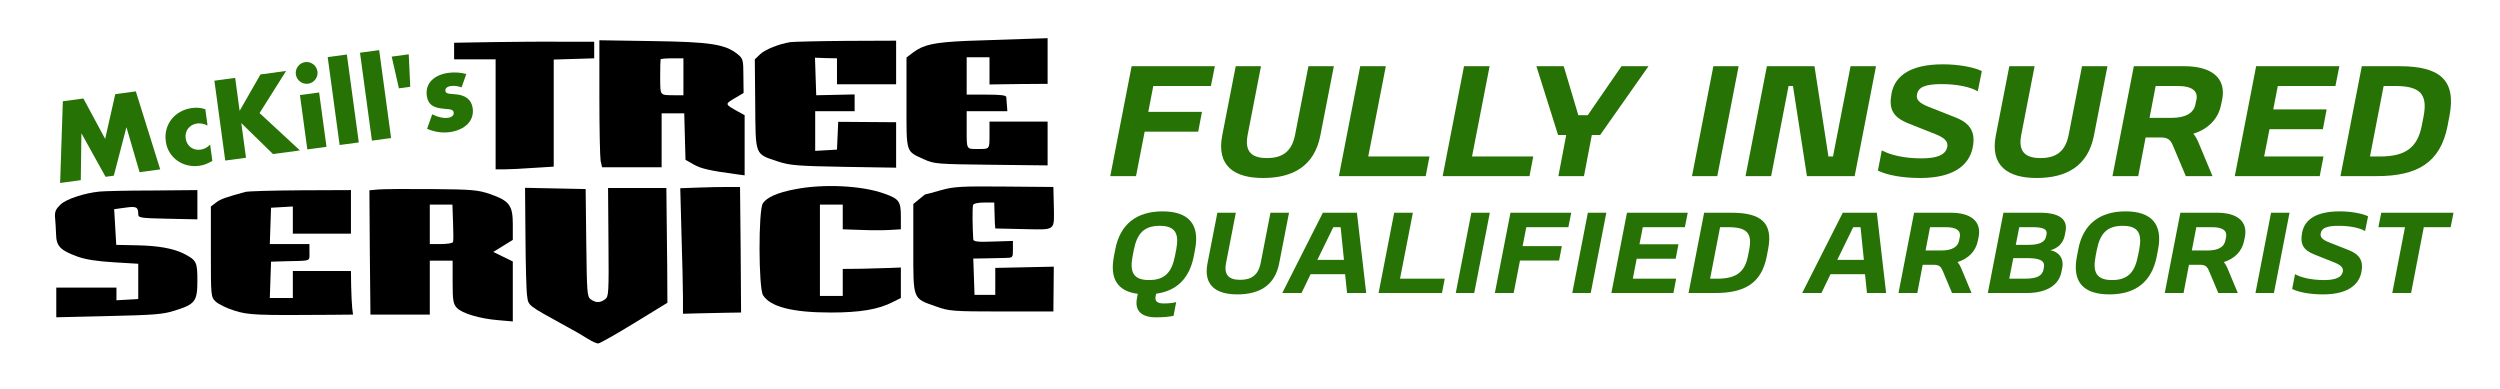
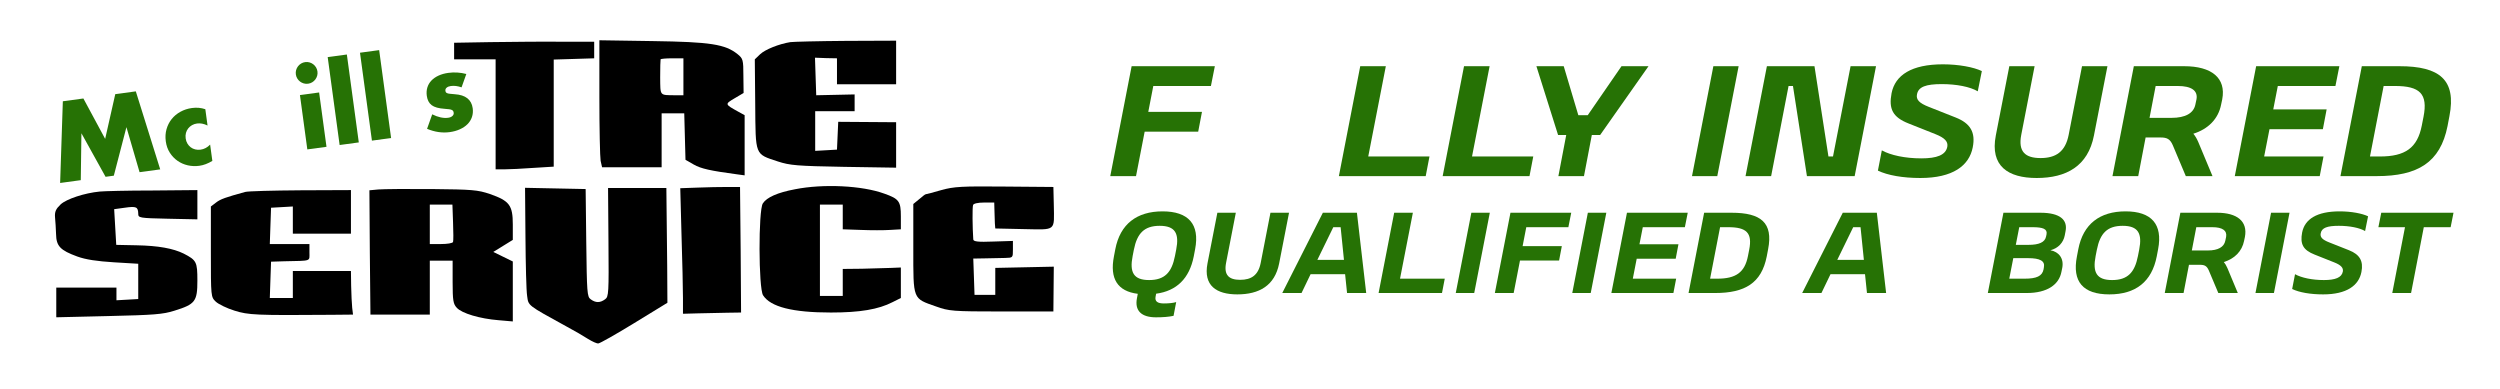
<svg xmlns="http://www.w3.org/2000/svg" version="1.1" x="0" y="0" width="2070" height="322" viewBox="0, 0, 2070, 322">
  <defs>
    <clipPath id="Clip_1">
      <path d="M-9,-14 L2079,-14 L2079,330 L-9,330 z M2022,2 L48,2 C24.252,2 5,21.252 5,45 L5,271 C5,294.748 24.252,314 48,314 L2022,314 C2045.748,314 2065,294.748 2065,271 L2065,45 C2065,21.252 2045.748,2 2022,2 z" />
    </clipPath>
    <filter id="Shadow_2">
      <feGaussianBlur in="SourceAlpha" stdDeviation="6.5" />
      <feOffset dx="0" dy="2" result="offsetblur" />
      <feFlood flood-color="#000000" />
      <feComposite in2="offsetblur" operator="in" />
    </filter>
  </defs>
  <g id="Layer_1">
    <g id="Mckills-Logo-low-res">
      <g>
        <path d="M2022,2 C2045.748,2 2065,21.252 2065,45 L2065,271 C2065,294.748 2045.748,314 2022,314 L48,314 C24.252,314 5,294.748 5,271 L5,45 C5,21.252 24.252,2 48,2 L2022,2 z" clip-path="url(#Clip_1)" filter="url(#Shadow_2)" fill="rgba(0,0,0,0.75)" />
        <path d="M48,2 L2022,2 C2045.748,2 2065,21.252 2065,45 L2065,271 C2065,294.748 2045.748,314 2022,314 L48,314 C24.252,314 5,294.748 5,271 L5,45 C5,21.252 24.252,2 48,2 z" fill="#FFFFFF" />
      </g>
-       <path d="M800.409,33.852 C773.433,35.055 764.841,36.945 756.25,43.302 L750.58,47.598 L750.58,85.055 C750.58,127.324 749.721,124.918 765.185,131.963 C773.433,135.743 776.01,135.915 820.684,136.43 L867.42,136.946 L867.42,118.904 L867.42,100.691 L843.364,100.691 L819.309,100.691 L819.309,111.86 C819.309,123.715 819.481,123.372 809.859,123.372 C800.065,123.372 800.409,124.059 800.409,107.564 L800.409,92.1 L817.247,92.1 L834.086,92.1 L833.742,87.289 C833.571,84.712 833.227,81.619 833.227,80.416 C833.055,78.87 828.588,78.354 816.732,78.354 L800.409,78.354 L800.409,62.89 L800.409,47.426 L809.859,47.426 L819.309,47.426 L819.309,58.595 L819.309,69.935 L843.364,69.591 L867.42,69.419 L867.42,50.519 L867.42,31.618 L846.457,32.306 C834.773,32.649 814.155,33.337 800.409,33.852 z" fill="#000000" />
      <path d="M405.732,34.883 L376.007,35.399 L376.007,42.272 L376.007,49.144 L393.189,49.144 L410.371,49.144 L410.371,94.677 L410.371,140.21 L417.76,140.21 C421.712,140.21 432.536,139.695 441.815,139.008 L458.482,137.977 L458.482,93.646 L458.482,49.316 L475.32,48.801 L491.987,48.285 L491.987,41.412 L491.987,34.539 L463.636,34.539 C448,34.368 421.883,34.711 405.732,34.883 z" fill="#000000" />
      <path d="M496.283,80.588 C496.283,106.533 496.798,130.245 497.314,133.166 L498.516,138.492 L523.087,138.492 L547.829,138.492 L547.829,116.155 L547.829,93.818 L557.28,93.818 L566.558,93.818 L567.074,113.062 L567.589,132.307 L574.462,136.258 C580.476,139.695 588.38,141.413 610.201,144.334 L616.559,145.193 L616.559,120.279 L616.559,95.365 L611.232,92.444 C600.064,86.258 600.064,86.258 608.139,81.447 L615.699,76.98 L615.528,62.89 C615.528,49.488 615.184,48.457 610.717,44.849 C600.407,36.601 588.208,34.711 540.613,34.024 L496.283,33.337 L496.283,80.588 z M565.871,63.578 L565.871,78.87 L558.998,78.87 C545.939,78.698 546.799,79.729 546.627,64.093 C546.627,56.361 546.799,49.66 546.97,49.144 C547.314,48.629 551.61,48.285 556.764,48.285 L565.871,48.285 L565.871,63.578 z" fill="#000000" />
      <path d="M654.359,34.883 C644.909,36.43 633.741,40.897 629.445,44.849 L624.978,49.144 L625.321,86.258 C625.665,129.214 624.806,127.324 644.05,133.681 C654.016,136.946 660.03,137.461 698.69,138.149 L741.989,138.836 L741.989,119.935 L741.989,101.207 L717.934,101.035 L694.051,100.863 L693.535,112.375 L693.02,123.887 L684.085,124.403 L674.978,124.918 L674.978,108.595 L674.978,92.1 L691.301,92.1 L707.625,92.1 L707.625,85.055 L707.625,78.182 L691.817,78.526 L675.837,78.87 L675.322,63.406 L674.806,47.77 L683.913,48.113 L693.02,48.285 L693.02,59.11 L693.02,69.763 L717.59,69.763 L741.989,69.763 L741.989,51.722 L741.989,33.68 L700.408,33.852 C677.384,34.024 656.765,34.539 654.359,34.883 z" fill="#000000" />
      <path d="M577.697,155.331 L563.264,155.846 L564.295,194.678 C564.982,215.984 565.497,239.524 565.497,246.74 L565.497,259.799 L578.041,259.455 C584.742,259.284 595.566,259.112 602.096,258.94 L613.608,258.768 L613.264,206.706 L612.749,154.815 L602.439,154.815 C596.769,154.815 585.601,154.987 577.697,155.331 z" fill="#000000" />
      <path d="M658.282,156.705 C643.677,159.455 634.914,163.406 631.649,168.389 C627.869,174.059 628.041,238.665 631.821,244.507 C638.007,254.129 656.22,258.768 688.007,258.768 C712.062,258.768 727.354,256.191 739.038,250.177 L745.911,246.74 L745.911,234.026 L745.911,221.483 L737.836,221.826 C733.196,221.998 722.372,222.342 713.78,222.513 L697.801,222.685 L697.801,233.854 L697.801,245.022 L688.351,245.022 L678.9,245.022 L678.9,207.221 L678.9,169.42 L688.351,169.42 L697.801,169.42 L697.801,179.558 L697.801,189.867 L712.921,190.383 C721.169,190.726 731.994,190.726 736.976,190.383 L745.911,189.867 L745.911,179.042 C745.911,166.671 744.365,164.609 732.165,160.314 C713.78,153.613 681.65,152.066 658.282,156.705 z" fill="#000000" />
      <path d="M779.417,157.393 C772.887,159.283 767.045,160.829 766.53,160.829 C766.014,160.829 763.609,162.719 761.032,164.953 L756.221,168.905 L756.221,205.847 C756.221,248.631 755.533,246.912 775.121,253.785 C785.602,257.565 788.695,257.909 829.245,257.909 L872.201,257.909 L872.373,239.352 L872.544,220.795 L848.318,221.311 L824.091,221.826 L824.091,232.995 L824.091,244.163 L815.499,244.163 L806.908,244.163 L806.393,229.043 L805.877,214.094 L815.843,213.922 C821.341,213.751 828.73,213.579 832.338,213.579 C838.695,213.407 838.695,213.407 838.695,206.534 L838.695,199.489 L822.372,200.005 C809.829,200.52 806.049,200.005 805.877,198.286 C805.19,188.493 805.018,171.654 805.705,169.764 C806.049,168.561 809.657,167.702 814.812,167.702 L823.231,167.702 L823.403,174.059 C823.575,177.668 823.747,182.479 823.747,184.884 L824.091,189.18 L847.63,189.695 C874.95,190.211 872.888,191.757 872.544,169.42 L872.201,154.815 L831.823,154.472 C796.599,154.128 789.898,154.472 779.417,157.393 z" fill="#000000" />
      <path d="M313.262,156.877 L305.873,157.565 L306.217,209.111 L306.733,260.486 L331.303,260.486 L355.874,260.486 L355.874,238.149 L355.874,215.812 L365.324,215.812 L374.774,215.812 L374.774,233.51 C374.774,248.802 375.29,251.723 378.211,254.816 C382.335,259.455 397.455,263.923 412.747,265.126 L424.603,266.156 L424.603,241.242 L424.603,216.5 L416.527,212.548 L408.452,208.596 L416.527,203.613 L424.603,198.63 L424.603,185.915 C424.603,169.936 421.854,166.327 405.702,160.657 C395.565,157.221 390.926,156.877 357.592,156.534 C337.317,156.362 317.386,156.534 313.262,156.877 z M375.118,184.025 C375.462,192.101 375.462,199.489 375.118,200.348 C374.774,201.379 370.307,202.067 365.152,202.067 L355.874,202.067 L355.874,185.743 L355.874,169.42 L365.152,169.42 L374.602,169.42 L375.118,184.025 z" fill="#000000" />
      <path d="M435.084,196.396 C435.256,218.905 435.771,240.727 436.459,245.022 C437.661,253.27 436.115,252.239 469.277,270.452 C475.462,273.717 483.366,278.356 486.803,280.59 C490.411,282.823 494.191,284.541 495.394,284.37 C496.596,284.37 509.999,276.809 525.119,267.531 L552.611,250.692 L552.439,219.936 C552.267,203.098 552.095,181.62 551.923,172.341 L551.752,155.674 L527.696,155.674 L503.469,155.674 L503.813,200.52 C504.157,242.617 503.985,245.71 501.064,247.771 C496.94,250.864 493.16,250.864 489.036,247.771 C486.115,245.71 485.943,241.929 485.428,201.036 L484.913,156.534 L459.826,156.018 L434.74,155.503 L435.084,196.396 z" fill="#000000" />
      <path d="M82.676,158.595 C69.961,159.798 55.012,164.781 50.201,169.248 C46.249,173.029 45.218,175.262 45.562,179.901 C45.906,183.166 46.249,189.352 46.421,193.819 C46.593,203.785 49.858,207.221 63.947,212.376 C70.992,214.953 80.442,216.328 94.36,217.187 L114.463,218.39 L114.463,232.995 L114.463,247.6 L105.528,248.115 L96.422,248.631 L96.422,243.476 L96.422,238.149 L71.507,238.149 L46.593,238.149 L46.593,250.349 L46.593,262.72 L90.064,261.689 C127.178,260.83 134.91,260.314 144.532,257.222 C161.714,251.895 163.432,249.49 163.432,232.307 C163.432,216.843 162.745,215.469 152.092,209.97 C143.329,205.675 131.13,203.441 113.088,203.098 L96.25,202.754 L95.391,187.977 L94.532,173.2 L103.295,171.998 C112.917,170.623 114.291,171.31 114.463,176.809 C114.463,180.417 114.978,180.589 139.034,181.104 L163.432,181.62 L163.432,169.42 L163.432,157.393 L126.147,157.736 C105.528,157.736 85.94,158.252 82.676,158.595 z" fill="#000000" />
      <path d="M202.952,158.939 C186.8,163.406 182.677,164.781 178.896,167.702 L174.601,170.967 L174.601,208.424 C174.601,245.71 174.601,245.881 178.725,249.833 C180.958,251.895 188.003,255.332 194.189,257.222 C205.701,260.83 211.715,261.174 274.602,260.658 L292.299,260.486 L291.612,254.816 C291.268,251.895 290.925,243.648 290.753,236.775 L290.581,224.404 L266.526,224.404 L242.471,224.404 L242.471,235.572 L242.471,246.74 L233.021,246.74 L223.399,246.74 L223.914,231.62 L224.429,216.672 L235.598,216.328 C258.279,215.812 256.217,216.672 256.217,208.939 L256.217,202.067 L239.894,202.067 L223.399,202.067 L223.914,186.946 L224.429,171.998 L233.536,171.482 L242.471,170.967 L242.471,182.135 L242.471,193.475 L266.526,193.475 L290.581,193.475 L290.581,175.434 L290.581,157.393 L249,157.565 C225.976,157.736 205.357,158.252 202.952,158.939 z" fill="#000000" />
    </g>
    <g>
      <g id="Qualified_Arborist">
        <path d="M962.593,175.012 C941.23,175.012 927.463,185.551 923.475,206.344 L922.335,212.326 C918.727,230.841 925.374,241.19 942.084,243.279 L941.42,246.792 C939.331,257.331 945.123,262.743 957.181,262.743 C962.878,262.743 967.72,262.363 971.708,261.508 L973.891,250.115 C971.518,250.874 967.815,251.254 963.637,251.254 C958.32,251.254 956.136,249.45 956.801,245.747 L957.276,243.184 C974.271,240.905 984.81,230.556 988.418,212.326 L989.557,206.344 C993.545,185.551 983.956,175.012 962.593,175.012 z M951.484,231.885 C938.666,231.885 935.153,225.618 937.812,212.041 L938.856,206.724 C941.515,193.242 947.401,186.975 960.219,186.975 C973.037,186.975 976.55,193.242 973.891,206.724 L972.847,212.041 C970.188,225.618 964.302,231.885 951.484,231.885 z" fill="#267205" />
        <path d="M1024.498,243.753 C1042.443,243.753 1055.545,236.632 1059.153,218.023 L1067.319,176.151 L1051.937,176.151 L1043.867,217.643 C1041.873,227.897 1036.081,231.695 1026.871,231.695 C1017.662,231.695 1013.199,227.897 1015.193,217.643 L1023.263,176.151 L1007.977,176.151 L999.812,218.023 C996.204,236.632 1007.312,243.753 1024.498,243.753 z" fill="#267205" />
        <path d="M1095.328,176.151 L1061.717,242.614 L1077.668,242.614 L1085.168,227.043 L1113.747,227.043 L1115.361,242.614 L1131.217,242.614 L1123.527,176.151 z M1103.968,188.115 L1110.044,188.115 L1112.798,215.174 L1090.77,215.174 z" fill="#267205" />
        <path d="M1141.472,242.614 L1193.977,242.614 L1196.256,230.746 L1159.227,230.746 L1169.861,176.151 L1154.385,176.151 z" fill="#267205" />
        <path d="M1218.283,176.151 L1205.371,242.614 L1220.657,242.614 L1233.57,176.151 z" fill="#267205" />
        <path d="M1237.747,242.614 L1253.319,242.614 L1258.541,215.744 L1290.917,215.744 L1293.196,203.781 L1260.724,203.781 L1263.763,188.115 L1298.608,188.115 L1300.982,176.151 L1250.66,176.151 z" fill="#267205" />
        <path d="M1314.749,176.151 L1301.836,242.614 L1317.123,242.614 L1330.035,176.151 z" fill="#267205" />
        <path d="M1334.213,242.614 L1385.579,242.614 L1387.858,230.746 L1351.968,230.746 L1355.196,214.225 L1387.478,214.225 L1389.757,202.262 L1357.475,202.262 L1360.228,188.115 L1395.074,188.115 L1397.447,176.151 L1347.126,176.151 z" fill="#267205" />
        <path d="M1464.005,206.344 C1468.277,184.412 1458.118,176.151 1433.812,176.151 L1411.025,176.151 L1398.112,242.614 L1420.139,242.614 C1444.731,242.614 1458.498,234.449 1462.865,212.326 z M1447.294,212.041 C1444.636,225.618 1437.23,230.746 1421.943,230.746 L1415.962,230.746 L1424.222,188.115 L1431.058,188.115 C1446.06,188.115 1451.092,192.767 1448.339,206.724 z" fill="#267205" />
        <path d="M1525.815,176.151 L1492.204,242.614 L1508.155,242.614 L1515.656,227.043 L1544.234,227.043 L1545.849,242.614 L1561.705,242.614 L1554.014,176.151 z M1534.455,188.115 L1540.531,188.115 L1543.285,215.174 L1521.257,215.174 z" fill="#267205" />
-         <path d="M1638.326,196.185 C1640.795,183.177 1631.775,176.151 1615.349,176.151 L1584.872,176.151 L1571.959,242.614 L1587.53,242.614 L1591.993,219.257 L1601.202,219.257 C1604.905,219.257 1606.804,220.207 1608.418,223.909 L1616.299,242.614 L1632.44,242.614 L1623.8,221.916 C1622.945,219.922 1621.901,218.213 1620.856,216.978 C1629.686,214.225 1635.953,208.148 1637.662,199.318 z M1622.091,199.318 C1621.046,204.54 1616.109,207.389 1607.659,207.389 L1594.366,207.389 L1598.069,188.115 L1611.362,188.115 C1619.812,188.115 1623.705,190.963 1622.755,196.185 z" fill="#267205" />
        <path d="M1710.296,191.343 C1712.1,182.133 1705.833,176.151 1689.502,176.151 L1658.835,176.151 L1645.922,242.614 L1678.109,242.614 C1695.294,242.614 1704.884,235.588 1706.878,225.049 L1707.542,221.821 C1709.061,214.035 1704.789,208.528 1697.763,207.199 C1704.124,205.585 1708.492,200.932 1709.631,194.856 z M1694.155,195.805 C1693.205,200.648 1688.268,202.736 1679.628,202.736 L1669.089,202.736 L1671.937,188.115 L1682.951,188.115 C1691.496,188.115 1695.389,189.539 1694.535,194.001 z M1692.066,223.055 C1690.927,228.657 1686.274,230.746 1676.305,230.746 L1663.677,230.746 L1667,213.75 L1679.343,213.75 C1689.028,213.75 1693.395,216.029 1692.351,221.251 z" fill="#267205" />
        <path d="M1759.953,175.012 C1738.59,175.012 1724.823,185.551 1720.835,206.344 L1719.695,212.326 C1715.613,233.214 1724.728,243.753 1746.565,243.753 C1768.403,243.753 1781.695,233.214 1785.778,212.326 L1786.917,206.344 C1790.905,185.551 1781.316,175.012 1759.953,175.012 z M1748.844,231.885 C1736.026,231.885 1732.513,225.618 1735.172,212.041 L1736.216,206.724 C1738.875,193.242 1744.761,186.975 1757.579,186.975 C1770.397,186.975 1773.91,193.242 1771.251,206.724 L1770.207,212.041 C1767.548,225.618 1761.662,231.885 1748.844,231.885 z" fill="#267205" />
        <path d="M1858.792,196.185 C1861.26,183.177 1852.24,176.151 1835.815,176.151 L1805.337,176.151 L1792.424,242.614 L1807.995,242.614 L1812.458,219.257 L1821.668,219.257 C1825.371,219.257 1827.27,220.207 1828.884,223.909 L1836.764,242.614 L1852.905,242.614 L1844.265,221.916 C1843.411,219.922 1842.366,218.213 1841.322,216.978 C1850.152,214.225 1856.418,208.148 1858.127,199.318 z M1842.556,199.318 C1841.512,204.54 1836.574,207.389 1828.124,207.389 L1814.832,207.389 L1818.535,188.115 L1831.827,188.115 C1840.277,188.115 1844.17,190.963 1843.221,196.185 z" fill="#267205" />
        <path d="M1880.44,176.151 L1867.527,242.614 L1882.813,242.614 L1895.726,176.151 z" fill="#267205" />
        <path d="M1932.755,217.263 C1938.262,219.447 1940.446,221.726 1939.876,224.859 C1938.927,229.891 1933.515,231.885 1924.21,231.885 C1914.336,231.885 1905.601,229.986 1900.284,227.043 L1897.91,239.291 C1903.797,242.139 1913.006,243.753 1923.546,243.753 C1943.199,243.753 1953.074,236.347 1955.258,225.239 C1957.062,216.124 1953.833,210.712 1945.003,207.199 L1928.673,200.743 C1922.881,198.464 1920.887,196.375 1921.552,193.147 C1922.406,188.589 1926.964,186.975 1936.553,186.975 C1945.383,186.975 1953.739,188.589 1958.296,191.343 L1960.765,179.095 C1955.827,176.721 1946.807,175.012 1937.218,175.012 C1918.323,175.012 1908.354,181.468 1906.17,192.482 C1904.366,201.977 1906.835,207.009 1916.52,210.807 z" fill="#267205" />
        <path d="M1980.798,242.614 L1996.369,242.614 L2006.908,188.115 L2029.126,188.115 L2031.5,176.151 L1971.683,176.151 L1969.31,188.115 L1991.337,188.115 z" fill="#267205" />
      </g>
      <g id="Fully_Insured">
        <path d="M919.307,145.821 L940.628,145.821 L947.778,109.03 L992.11,109.03 L995.23,92.649 L950.769,92.649 L954.929,71.198 L1002.641,71.198 L1005.891,54.818 L936.988,54.818 z" fill="#267205" />
-         <path d="M1045.802,147.381 C1070.374,147.381 1088.314,137.631 1093.255,112.15 L1104.435,54.818 L1083.374,54.818 L1072.324,111.63 C1069.594,125.671 1061.663,130.871 1049.053,130.871 C1036.442,130.871 1030.332,125.671 1033.062,111.63 L1044.112,54.818 L1023.182,54.818 L1012.001,112.15 C1007.061,137.631 1022.272,147.381 1045.802,147.381 z" fill="#267205" />
        <path d="M1108.595,145.821 L1180.488,145.821 L1183.609,129.571 L1132.906,129.571 L1147.467,54.818 L1126.276,54.818 z" fill="#267205" />
        <path d="M1194.529,145.821 L1266.422,145.821 L1269.542,129.571 L1218.84,129.571 L1233.401,54.818 L1212.21,54.818 z" fill="#267205" />
        <path d="M1296.843,111.76 L1290.343,145.821 L1311.534,145.821 L1318.034,111.76 L1324.925,111.76 L1364.966,54.818 L1342.605,54.818 L1314.654,95.379 L1306.854,95.379 L1294.763,54.818 L1272.142,54.818 L1290.083,111.76 z" fill="#267205" />
        <path d="M1418.659,54.818 L1400.978,145.821 L1421.909,145.821 L1439.589,54.818 z" fill="#267205" />
        <path d="M1466.5,145.821 L1480.931,71.198 L1484.571,71.198 L1496.142,145.821 L1535.663,145.821 L1553.344,54.818 L1532.283,54.818 L1517.723,129.571 L1513.952,129.571 L1502.382,54.818 L1462.99,54.818 L1445.309,145.821 z" fill="#267205" />
        <path d="M1602.616,111.11 C1610.157,114.1 1613.147,117.22 1612.367,121.51 C1611.067,128.401 1603.656,131.131 1590.916,131.131 C1577.395,131.131 1565.435,128.531 1558.154,124.501 L1554.904,141.271 C1562.965,145.171 1575.575,147.381 1590.006,147.381 C1616.917,147.381 1630.438,137.241 1633.428,122.03 C1635.898,109.55 1631.478,102.14 1619.387,97.329 L1597.026,88.489 C1589.096,85.369 1586.366,82.509 1587.276,78.089 C1588.446,71.848 1594.686,69.638 1607.817,69.638 C1619.907,69.638 1631.348,71.848 1637.588,75.618 L1640.968,58.848 C1634.208,55.598 1621.857,53.257 1608.727,53.257 C1582.855,53.257 1569.205,62.098 1566.215,77.178 C1563.745,90.179 1567.125,97.069 1580.385,102.27 z" fill="#267205" />
        <path d="M1686.34,147.381 C1710.911,147.381 1728.852,137.631 1733.792,112.15 L1744.972,54.818 L1723.911,54.818 L1712.861,111.63 C1710.131,125.671 1702.2,130.871 1689.59,130.871 C1676.979,130.871 1670.869,125.671 1673.599,111.63 L1684.65,54.818 L1663.719,54.818 L1652.538,112.15 C1647.598,137.631 1662.809,147.381 1686.34,147.381 z" fill="#267205" />
        <path d="M1840.006,82.249 C1843.386,64.438 1831.036,54.818 1808.545,54.818 L1766.813,54.818 L1749.132,145.821 L1770.453,145.821 L1776.564,113.84 L1789.174,113.84 C1794.244,113.84 1796.844,115.14 1799.055,120.21 L1809.845,145.821 L1831.946,145.821 L1820.115,117.48 C1818.945,114.75 1817.515,112.41 1816.085,110.72 C1828.176,106.95 1836.756,98.629 1839.096,86.539 z M1817.775,86.539 C1816.345,93.689 1809.585,97.589 1798.015,97.589 L1779.814,97.589 L1784.884,71.198 L1803.085,71.198 C1814.655,71.198 1819.985,75.098 1818.685,82.249 z" fill="#267205" />
        <path d="M1850.407,145.821 L1920.74,145.821 L1923.86,129.571 L1874.718,129.571 L1879.138,106.95 L1923.34,106.95 L1926.46,90.569 L1882.258,90.569 L1886.028,71.198 L1933.74,71.198 L1936.99,54.818 L1868.088,54.818 z" fill="#267205" />
        <path d="M2028.124,96.159 C2033.974,66.128 2020.064,54.818 1986.782,54.818 L1955.581,54.818 L1937.9,145.821 L1968.062,145.821 C2001.733,145.821 2020.584,134.641 2026.564,104.35 z M2005.243,103.96 C2001.603,122.55 1991.463,129.571 1970.532,129.571 L1962.341,129.571 L1973.652,71.198 L1983.012,71.198 C2003.553,71.198 2010.443,77.569 2006.673,96.679 z" fill="#267205" />
      </g>
    </g>
    <g id="McKills">
      <path d="M49.786,151.5 L52.032,83.853 L69.044,81.543 L87.074,114.998 L95.441,77.959 L112.453,75.649 L132.657,140.246 L115.557,142.568 L104.688,105.283 L94.247,145.462 L87.407,146.391 L67.418,110.344 L66.886,149.177 z" fill="#267205" />
      <path d="M171.846,103.934 Q167.344,101.687 163.134,102.259 Q160.854,102.568 158.988,103.625 Q157.122,104.683 155.828,106.332 Q154.534,107.981 153.968,110.068 Q153.403,112.154 153.737,114.609 Q154.058,116.977 155.159,118.837 Q156.26,120.697 157.904,121.948 Q159.547,123.198 161.671,123.713 Q163.795,124.229 166.076,123.919 Q170.548,123.312 173.99,119.719 L175.824,133.224 Q170.293,136.565 165.032,137.279 Q160.121,137.946 155.466,136.881 Q150.811,135.816 147.012,133.162 Q143.213,130.507 140.607,126.44 Q138,122.373 137.274,117.023 Q136.547,111.674 137.875,106.984 Q139.203,102.293 142.101,98.64 Q144.999,94.986 149.359,92.563 Q153.719,90.14 158.98,89.426 Q164.768,88.64 170.012,90.429 z" fill="#267205" />
-       <path d="M198.415,91.752 L215.67,61.633 L236.892,58.751 L214.923,93.618 L248.327,124.539 L226.052,127.564 L199.796,101.924 L203.69,130.601 L186.502,132.935 L177.523,66.813 L194.711,64.479 z" fill="#267205" />
      <path d="M264.229,76.563 L270.338,121.55 L254.465,123.706 L248.356,78.718 z M244.958,61.585 Q244.708,59.744 245.189,58.026 Q245.671,56.308 246.732,54.914 Q247.793,53.52 249.32,52.598 Q250.847,51.676 252.688,51.426 Q254.53,51.176 256.248,51.657 Q257.965,52.138 259.36,53.199 Q260.754,54.26 261.676,55.787 Q262.598,57.314 262.848,59.156 Q263.098,60.998 262.617,62.715 Q262.135,64.433 261.074,65.827 Q260.013,67.222 258.486,68.144 Q256.959,69.065 255.118,69.316 Q253.276,69.566 251.558,69.084 Q249.841,68.603 248.446,67.542 Q247.052,66.481 246.13,64.954 Q245.208,63.427 244.958,61.585 z" fill="#267205" />
      <path d="M287.201,45.132 L297.085,117.918 L281.212,120.074 L271.328,47.287 z" fill="#267205" />
      <path d="M313.948,41.5 L323.832,114.286 L307.959,116.442 L298.075,43.655 z" fill="#267205" />
-       <path d="M339.684,71.854 L330.3,73.128 L324.324,46.878 L338.443,44.961 z" fill="#267205" />
      <path d="M382.172,72.336 Q377.478,70.652 373.268,71.223 Q371.076,71.521 369.836,72.583 Q368.596,73.644 368.798,75.135 Q368.905,75.924 369.19,76.377 Q369.475,76.829 370.28,77.167 Q371.085,77.504 372.579,77.658 Q374.074,77.812 376.513,78.017 Q383.269,78.439 386.972,81.375 Q390.675,84.311 391.39,89.572 Q391.925,93.519 390.776,96.89 Q389.626,100.261 387.111,102.791 Q384.597,105.32 380.811,107.04 Q377.026,108.76 372.29,109.403 Q363.17,110.641 353.61,106.67 L357.874,94.659 Q365.158,98.314 371.121,97.505 Q373.314,97.207 374.586,96.052 Q375.858,94.897 375.655,93.406 Q375.536,92.529 375.24,91.989 Q374.943,91.448 374.176,91.061 Q373.409,90.674 371.996,90.464 Q370.583,90.254 368.331,90.113 Q360.762,89.623 357.426,87.084 Q354.089,84.545 353.387,79.371 Q352.874,75.6 353.867,72.384 Q354.859,69.168 357.204,66.706 Q359.549,64.244 363.121,62.598 Q366.694,60.952 371.254,60.333 Q378.708,59.321 386.116,61.262 z" fill="#267205" />
    </g>
  </g>
</svg>